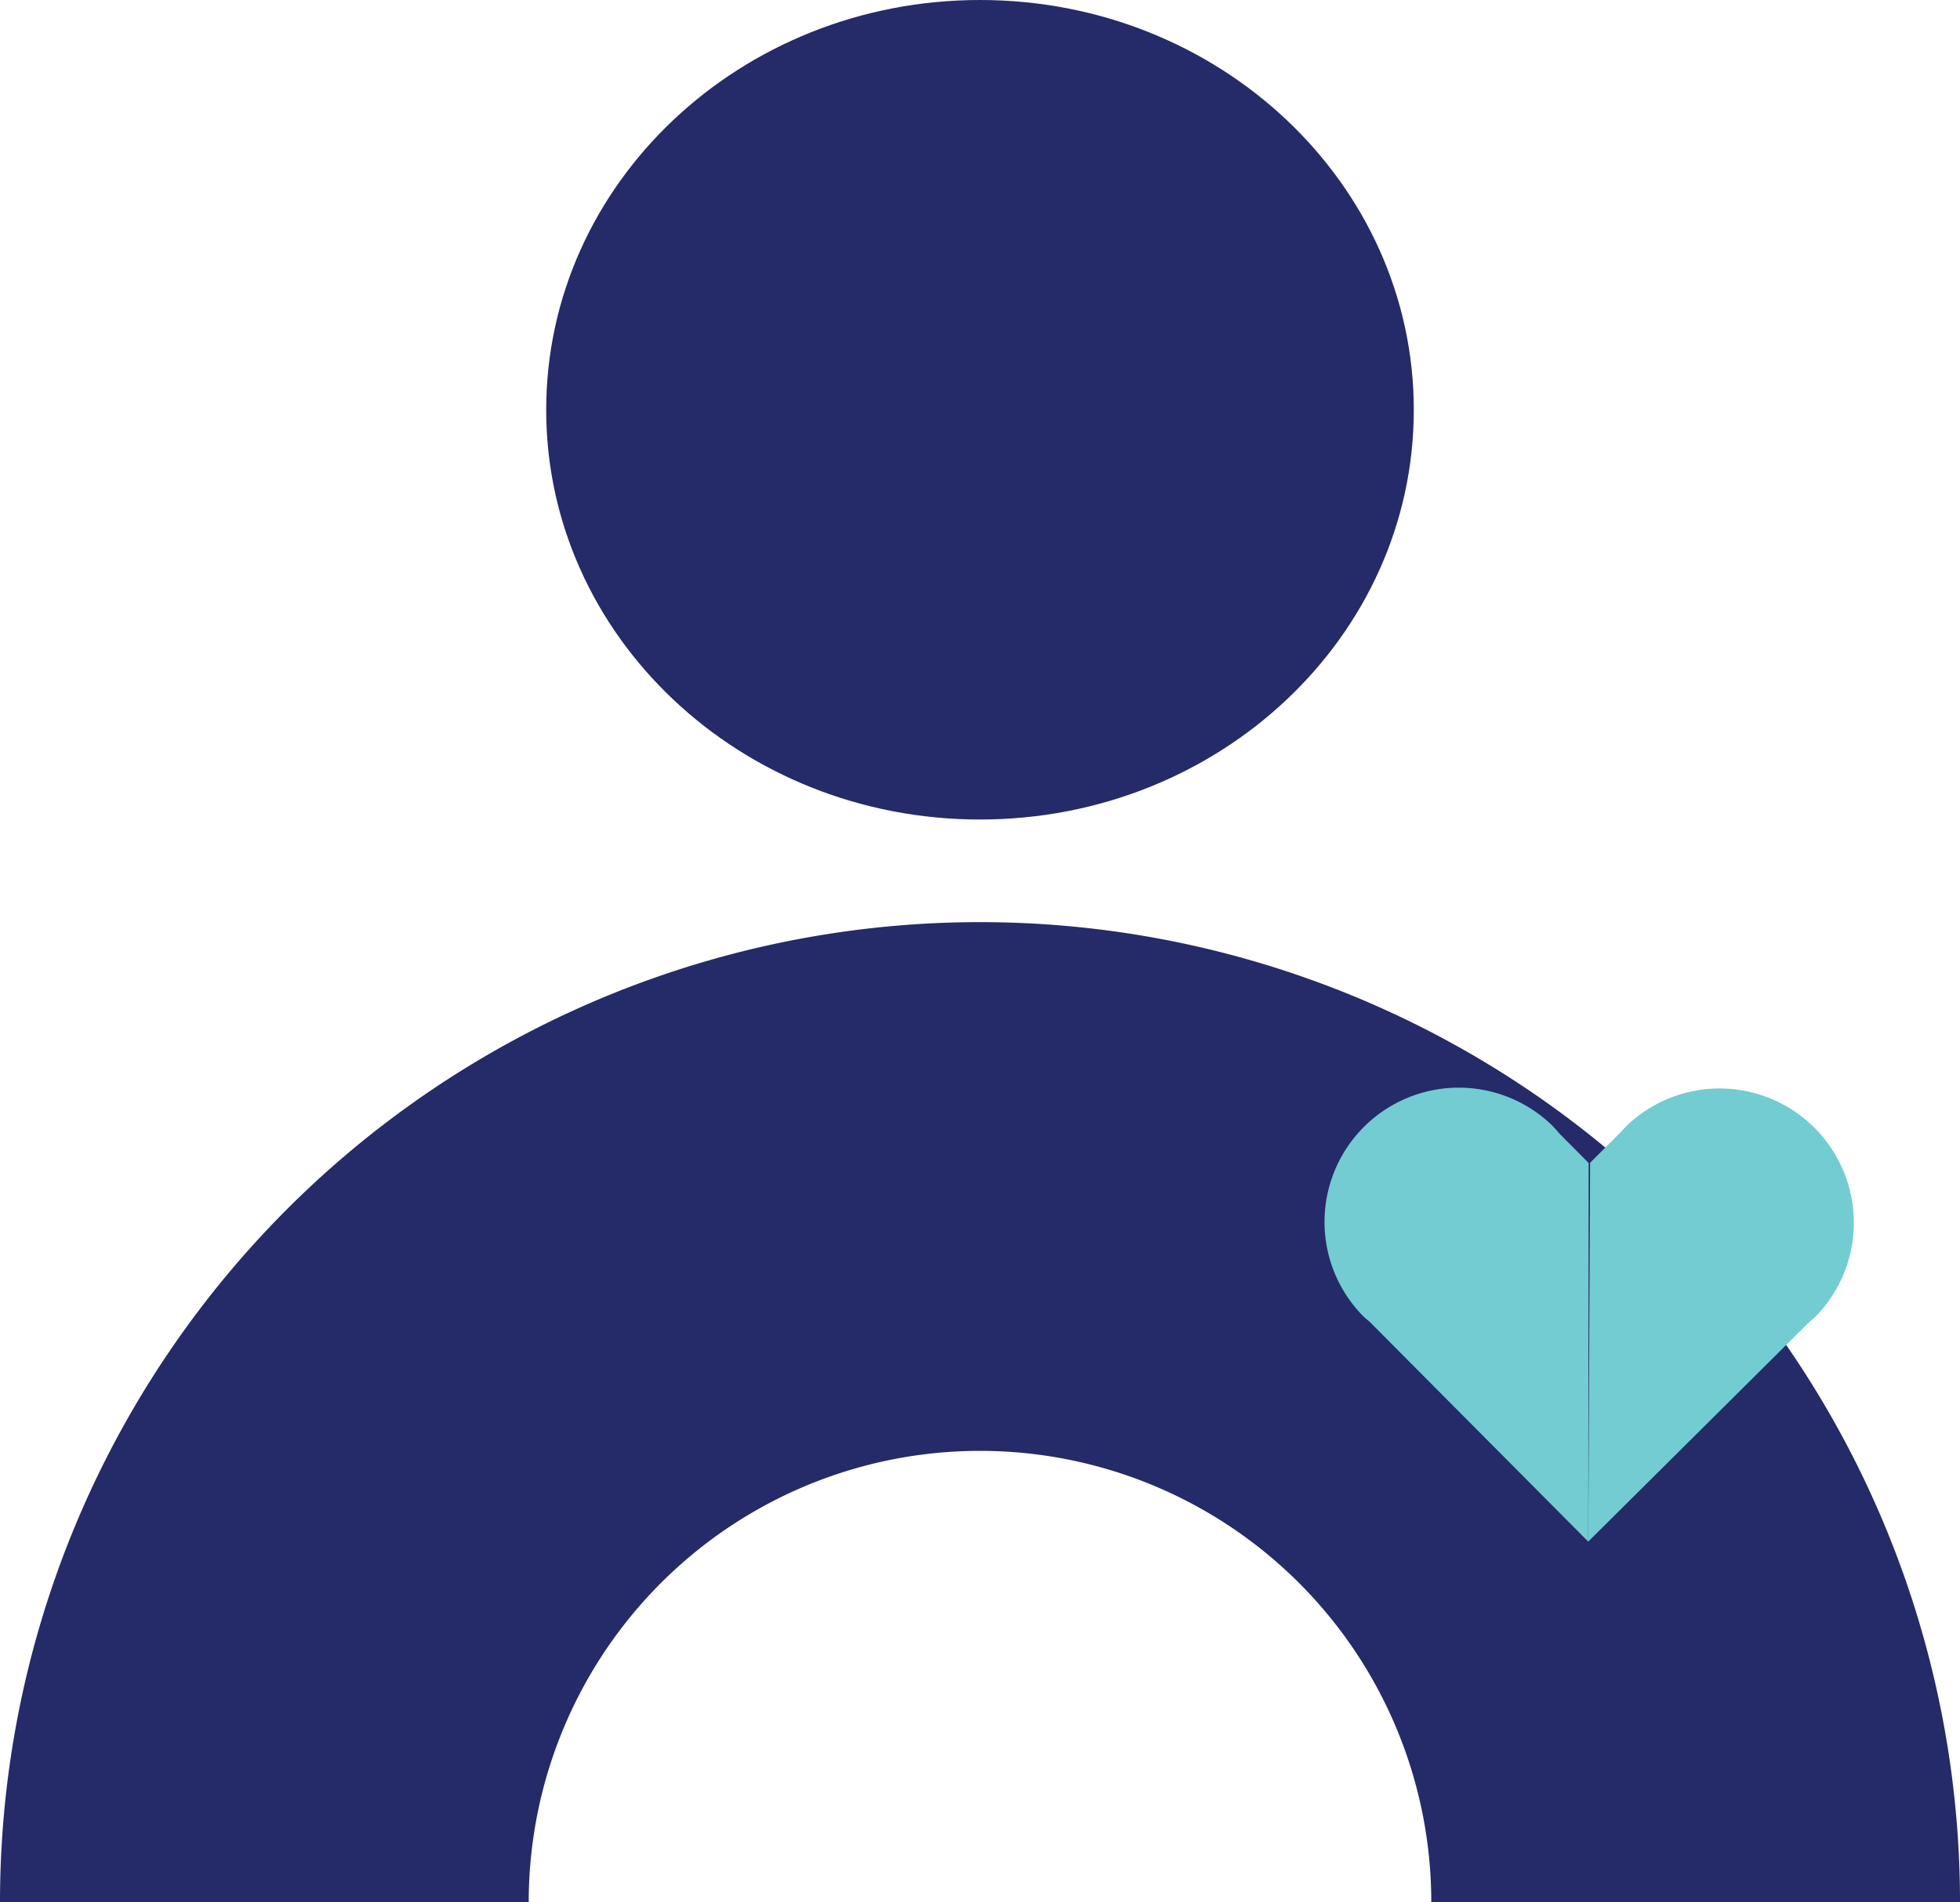
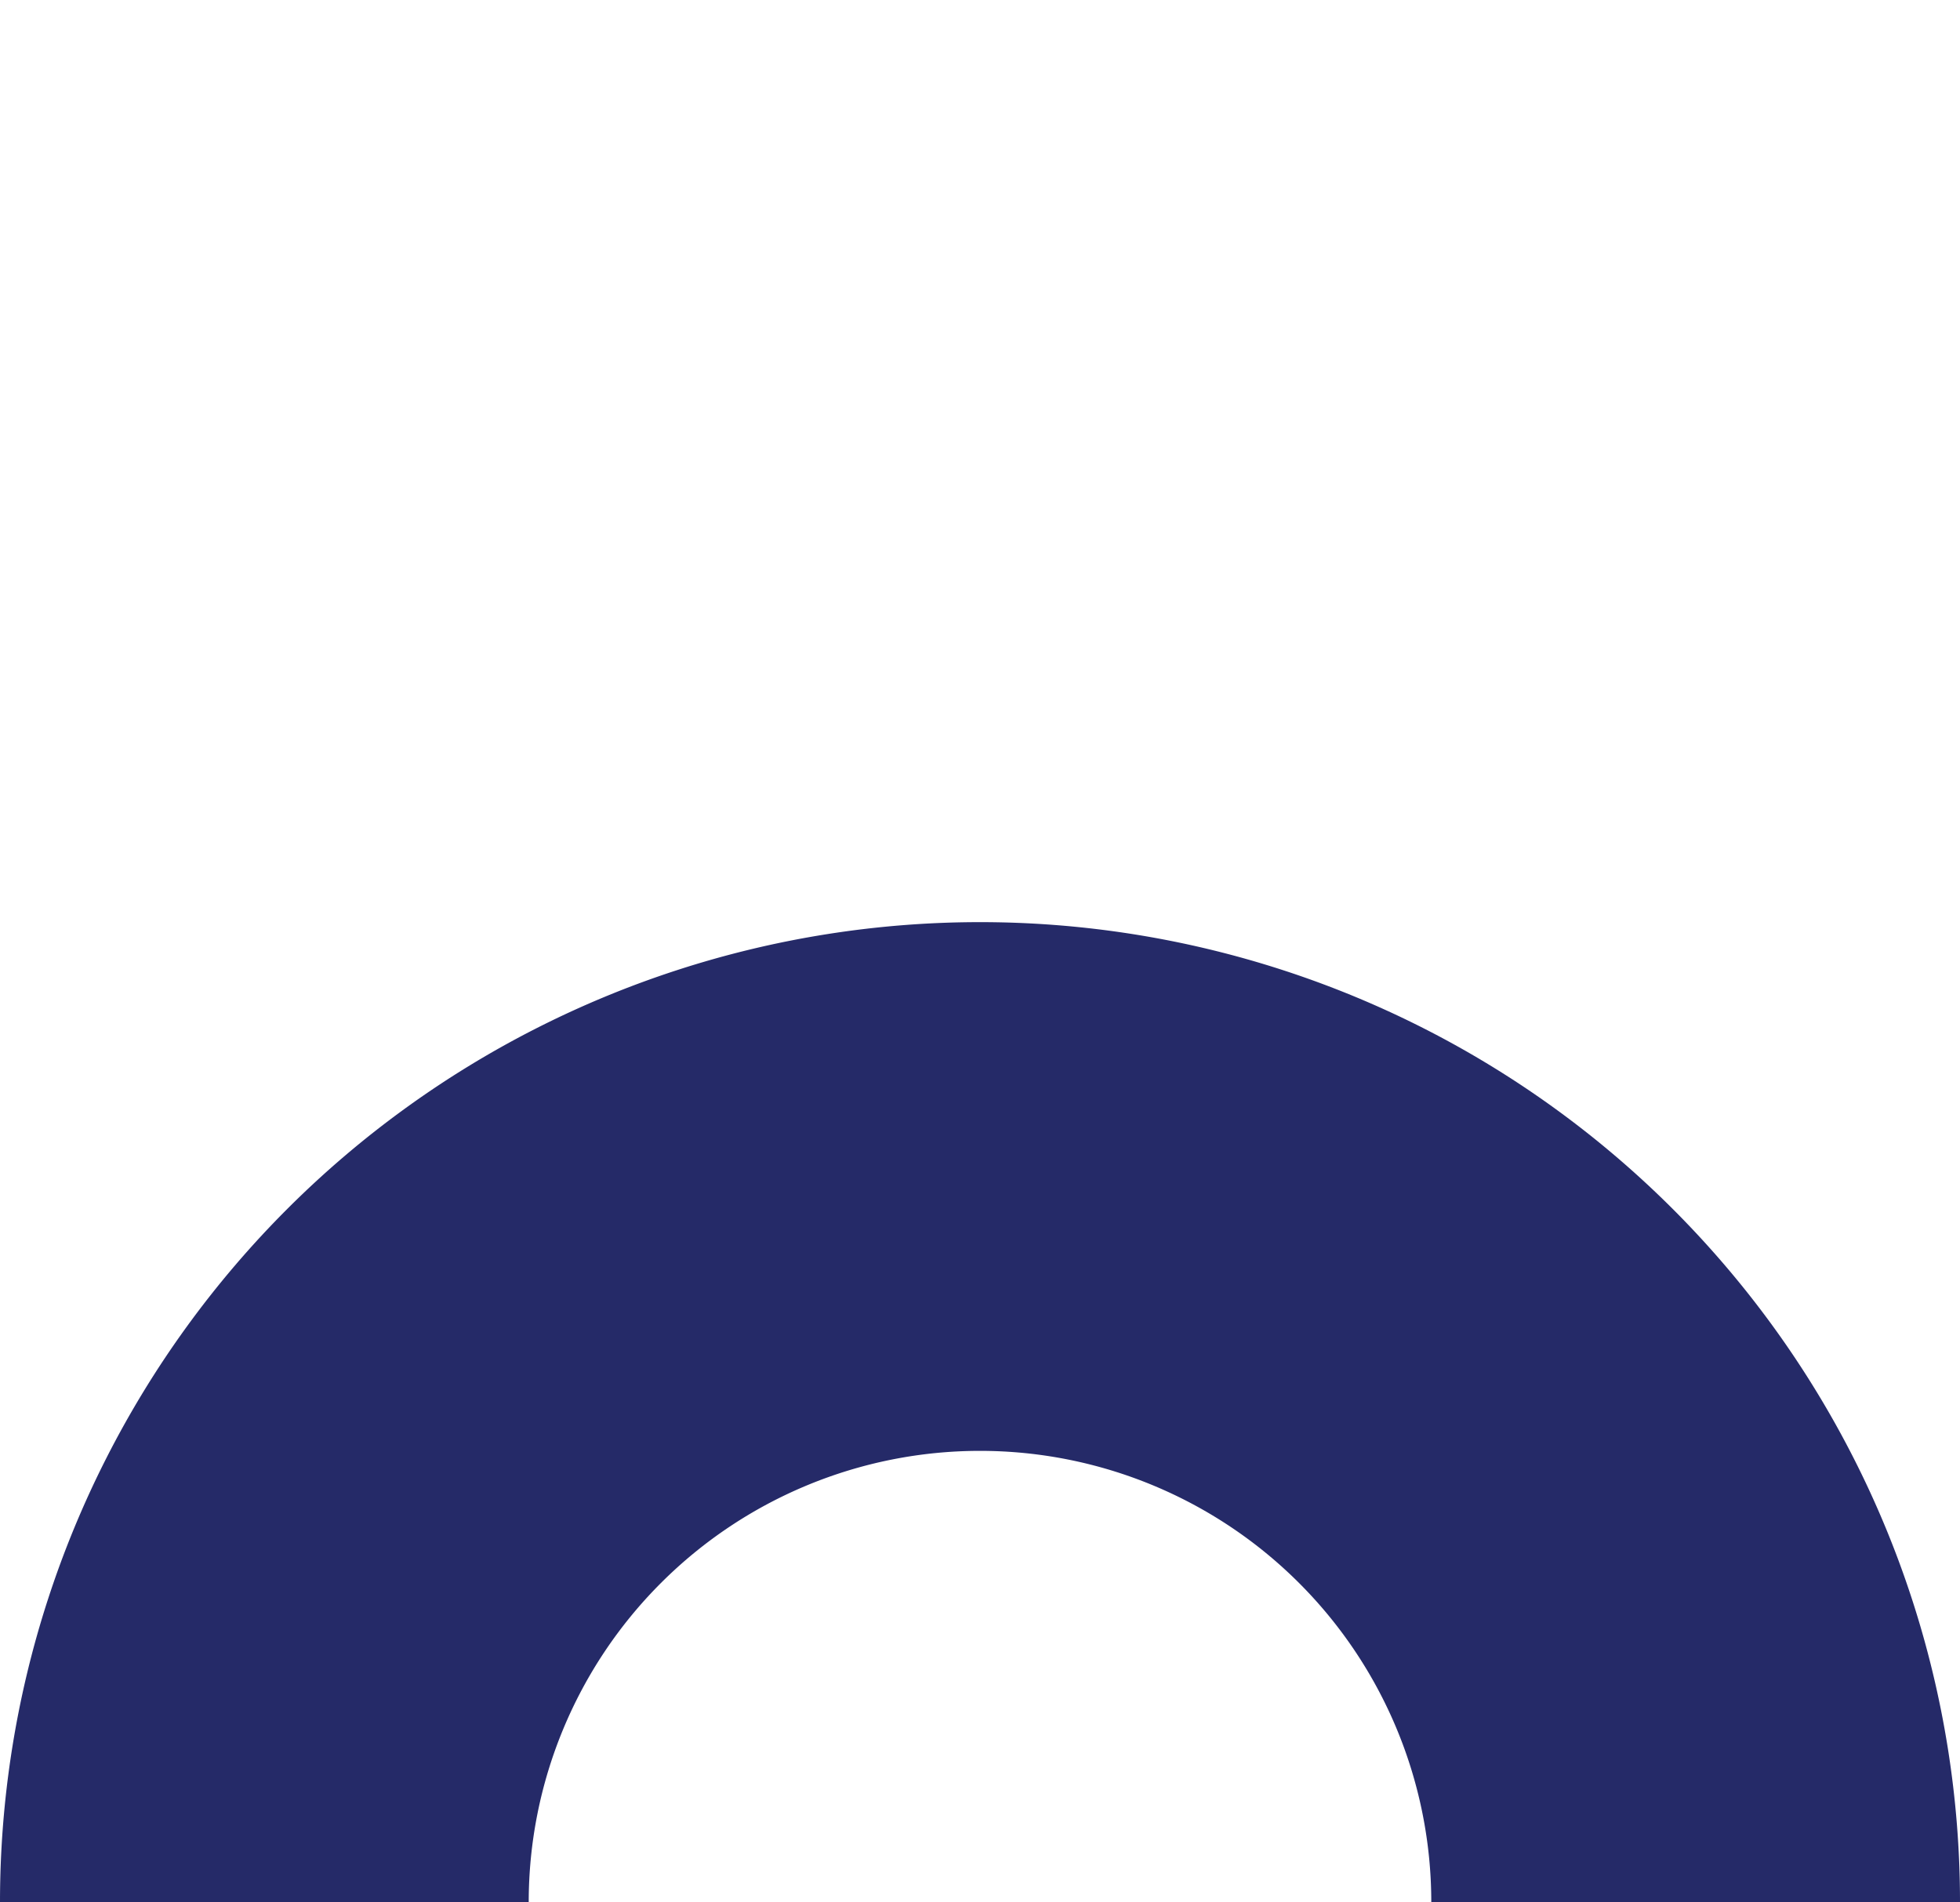
<svg xmlns="http://www.w3.org/2000/svg" xmlns:ns1="http://sodipodi.sourceforge.net/DTD/sodipodi-0.dtd" xmlns:ns2="http://www.inkscape.org/namespaces/inkscape" id="Layer_1" data-name="Layer 1" viewBox="0 0 94.16 91.38" version="1.1" ns1:docname="mainframe_legacy_system_support.svg" width="94.16" height="91.38" ns2:version="0.92.4 (5da689c313, 2019-01-14)">
  <ns1:namedview pagecolor="#ffffff" bordercolor="#666666" borderopacity="1" objecttolerance="10" gridtolerance="10" guidetolerance="10" ns2:pageopacity="0" ns2:pageshadow="2" ns2:window-width="724" ns2:window-height="480" id="namedview5569" showgrid="false" ns2:zoom="0.65555556" ns2:cx="47.08" ns2:cy="45.69" ns2:window-x="346" ns2:window-y="138" ns2:window-maximized="0" ns2:current-layer="Layer_1" />
  <defs id="defs5556">
    <style id="style5554">.cls-1{fill:#252a68;}.cls-2{fill:#72ccd2;}</style>
  </defs>
  <title id="title5558">Icons</title>
  <path class="cls-1" d="m 94.16,91.38 h -25.4 a 21.68,21.68 0 0 0 -43.36,0 H 0 a 47.08,47.08 0 1 1 94.16,0 z" id="path5560" ns2:connector-curvature="0" />
-   <path class="cls-1" d="m 47.08,39.37 c 11.51,0 20.84,-8.81 20.84,-19.68 C 67.92,8.82 58.59,0 47.08,0 35.57,0 26.24,8.82 26.24,19.69 c 0,10.87 9.33,19.68 20.84,19.68" id="path5562" ns2:connector-curvature="0" />
-   <path class="cls-2" d="M 76.3,74.06 65.79,63.49 v 0 a 3.8,3.8 0 0 1 -0.37,-0.33 6.45,6.45 0 0 1 9.15,-9.09 c 0.11,0.12 0.23,0.24 0.33,0.37 v 0 l 1.42,1.43 z" id="path5564" ns2:connector-curvature="0" />
-   <path class="cls-2" d="m 76.3,74.06 10.57,-10.5 v 0 l 0.37,-0.33 a 6.45,6.45 0 0 0 -9.09,-9.15 l -0.34,0.36 v 0 l -1.42,1.42 z" id="path5566" ns2:connector-curvature="0" />
</svg>